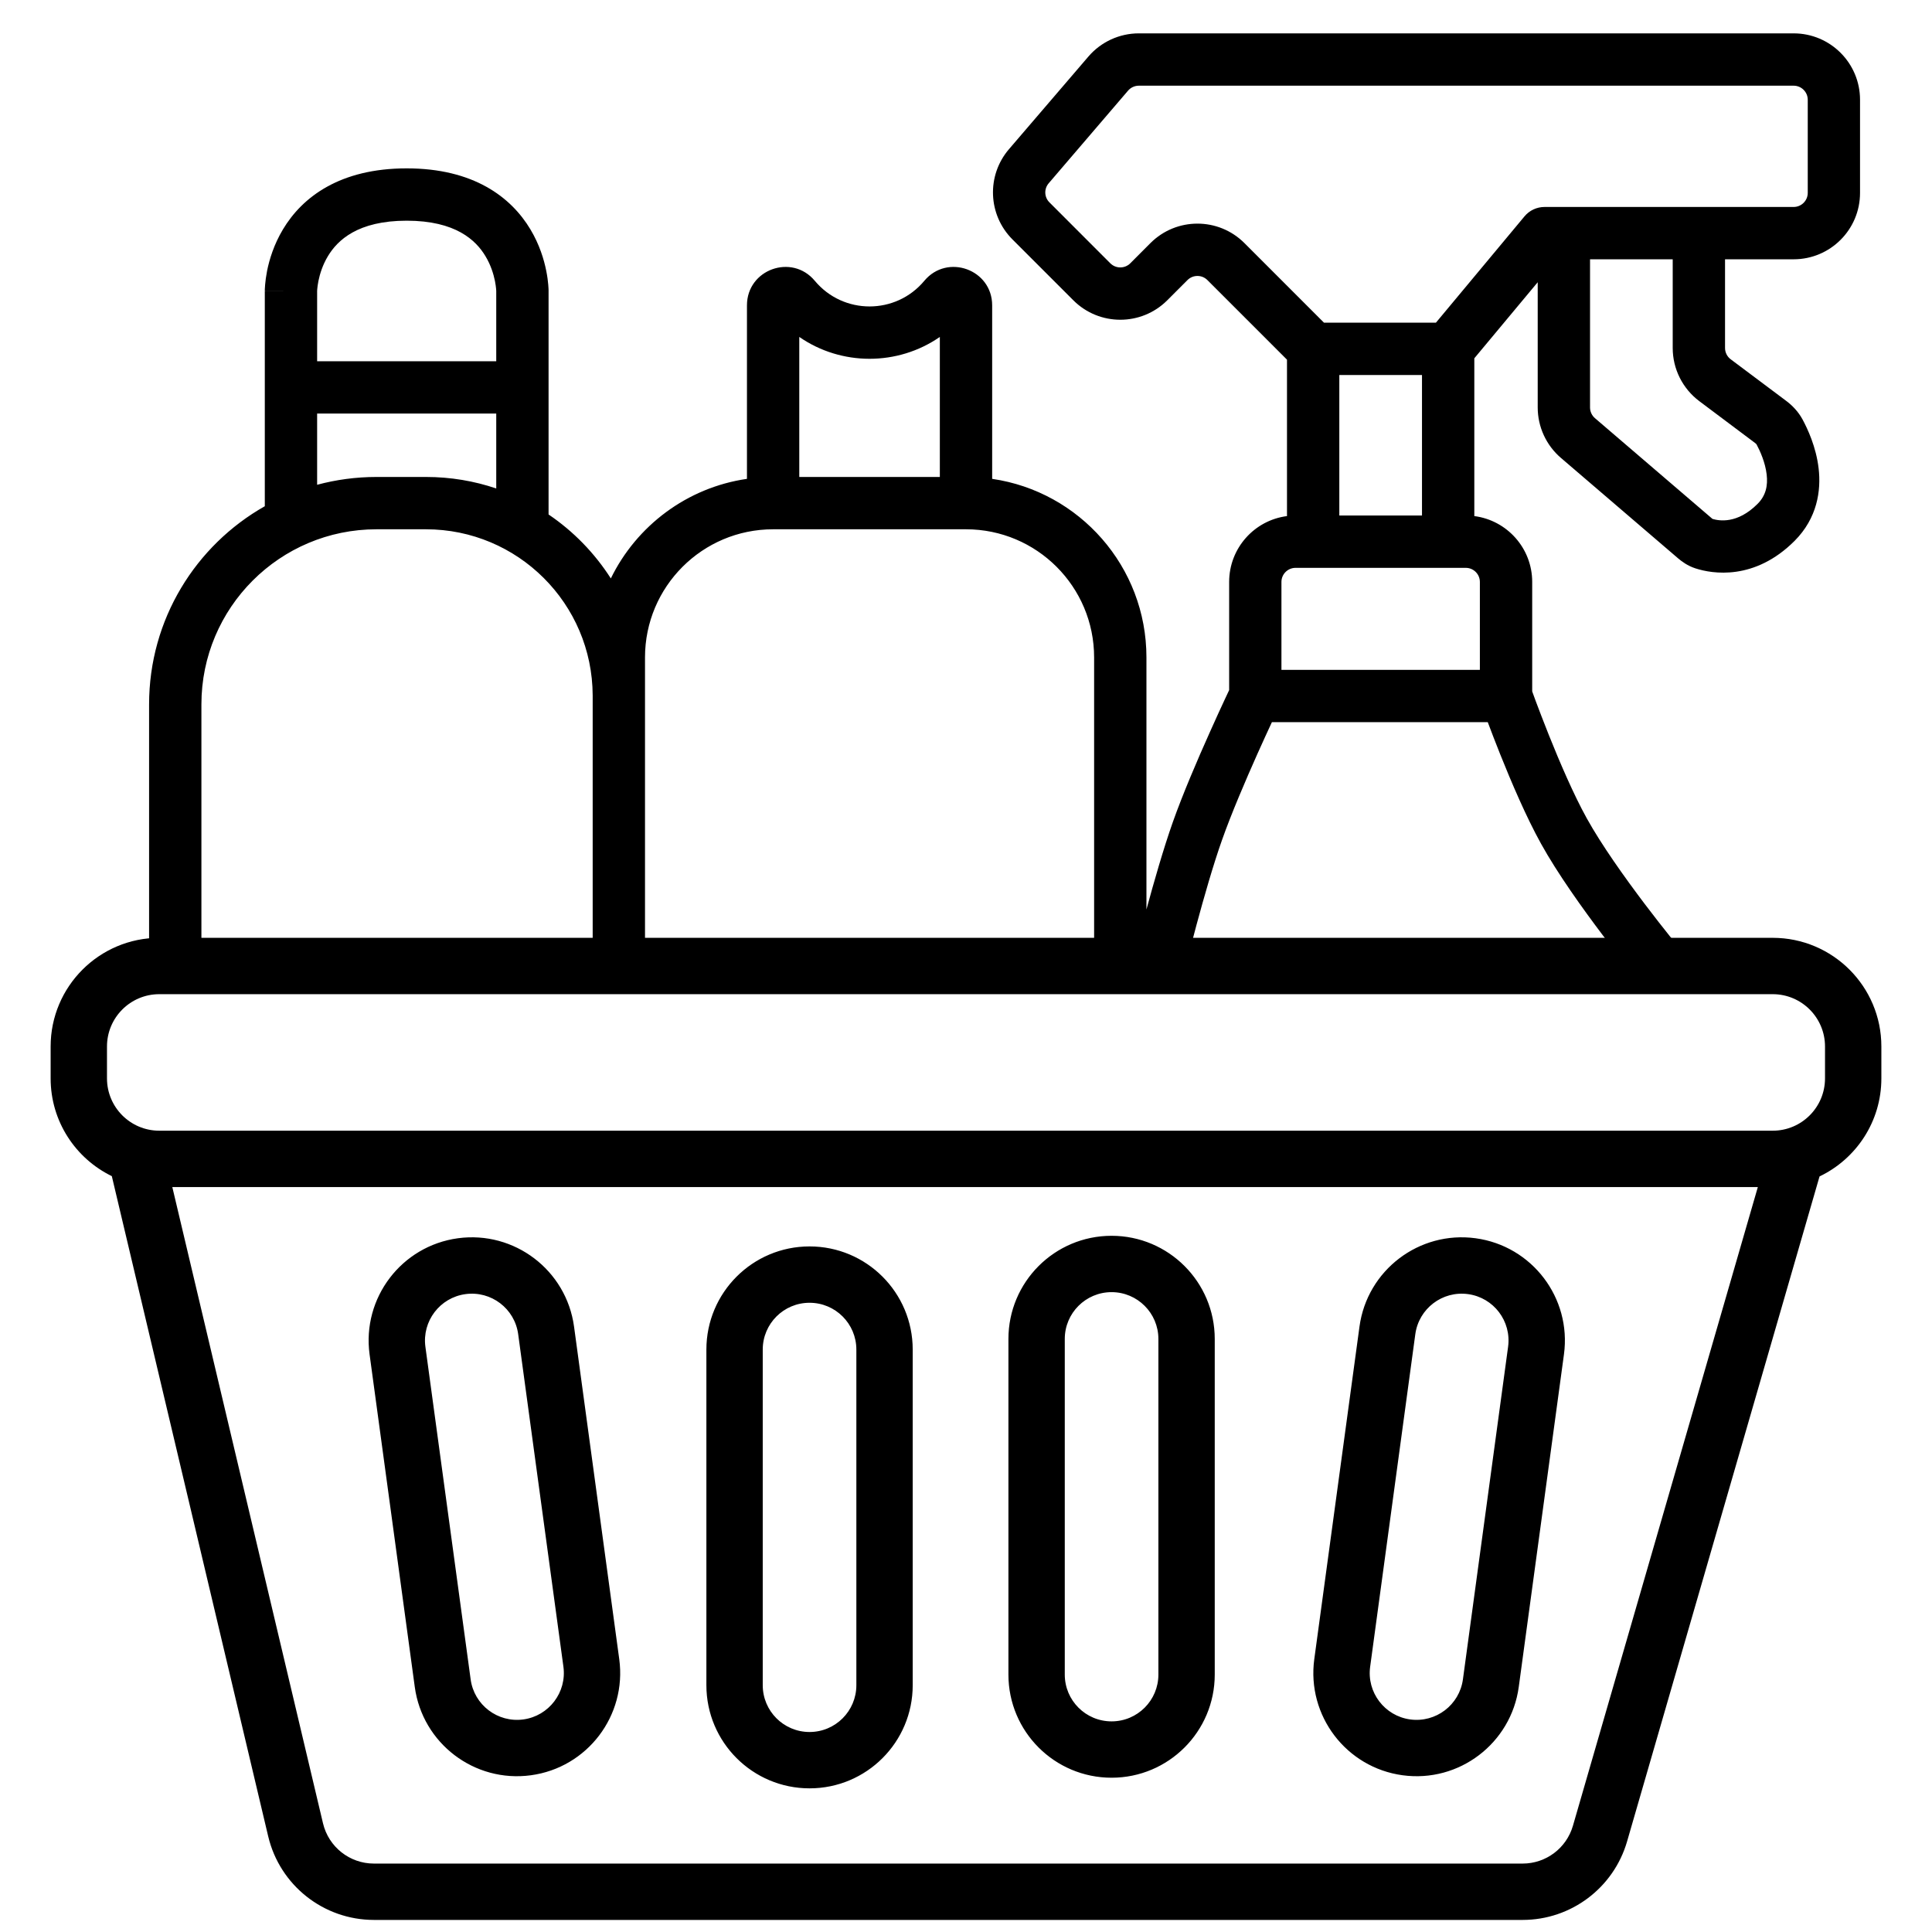
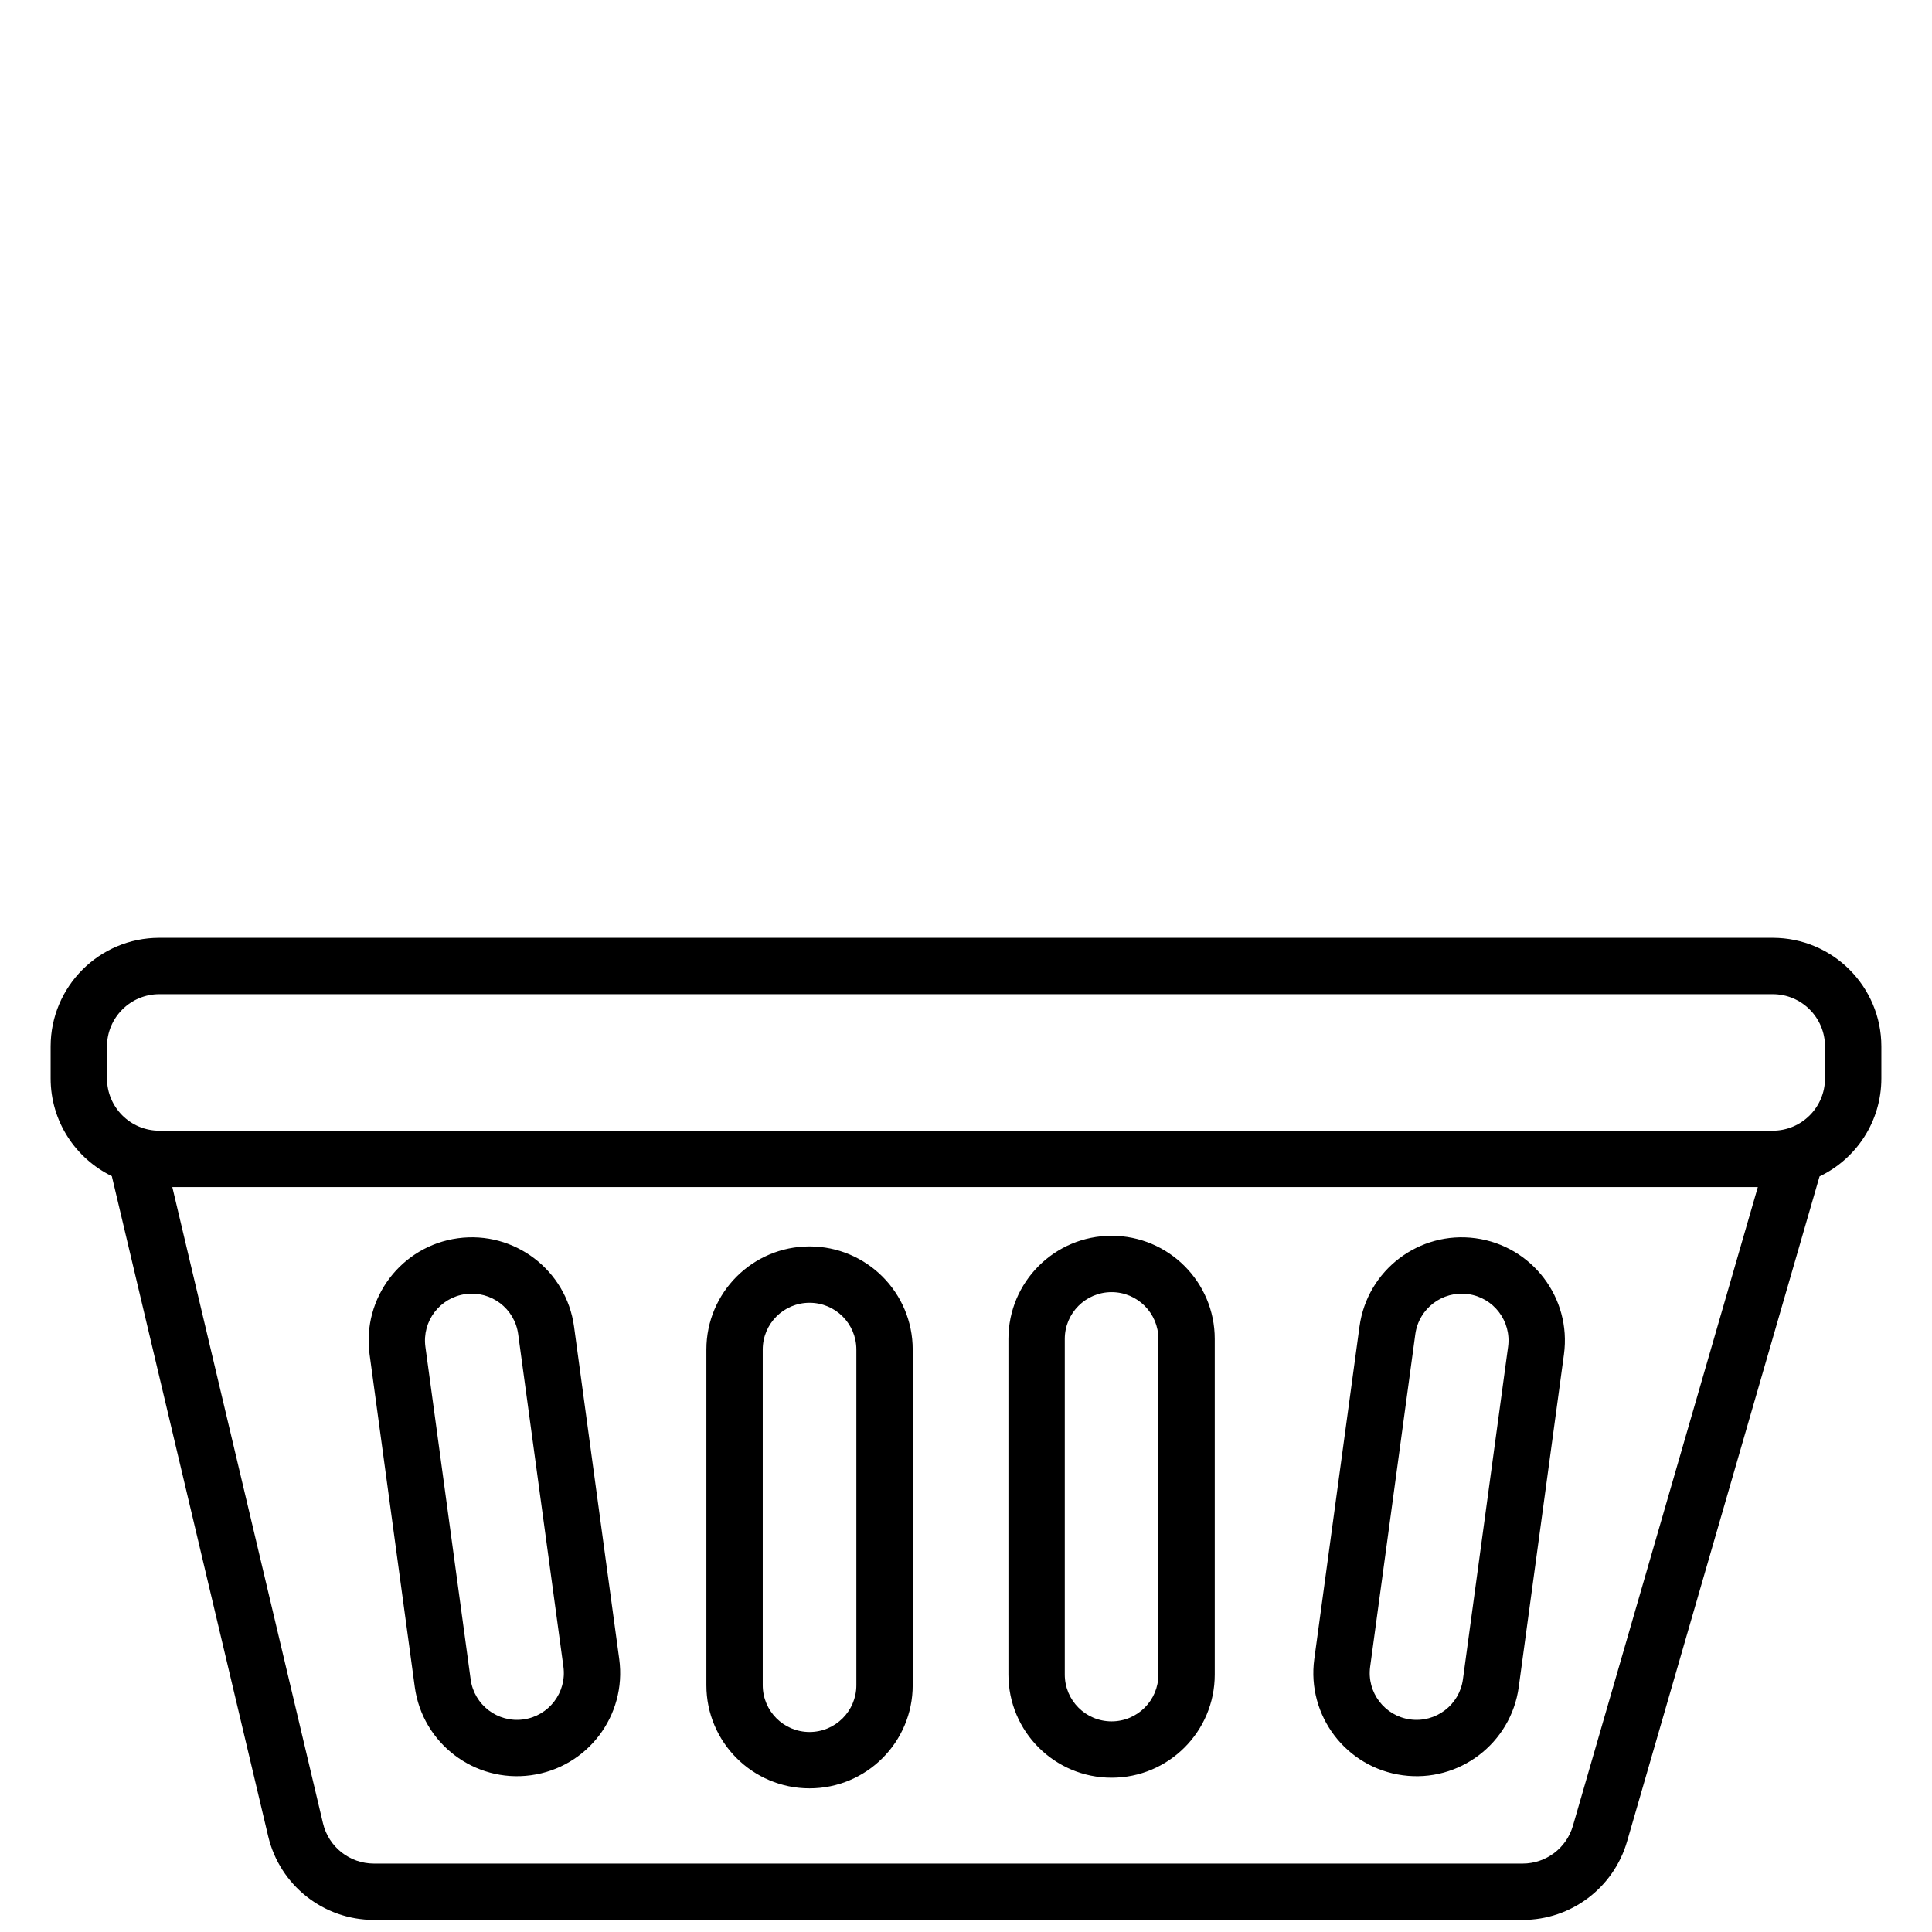
<svg xmlns="http://www.w3.org/2000/svg" width="48" height="48" viewBox="0 0 48 48" fill="none">
-   <path fill-rule="evenodd" clip-rule="evenodd" d="M44.562 0.829C45.474 0.829 46.212 1.568 46.212 2.479V4.792C46.212 5.703 45.474 6.442 44.562 6.442H42.858V8.646C42.858 8.756 42.91 8.86 42.998 8.926L44.378 9.96C44.524 10.07 44.674 10.219 44.783 10.42C44.906 10.648 45.121 11.101 45.183 11.636C45.248 12.189 45.15 12.873 44.585 13.439C43.592 14.431 42.544 14.259 42.12 14.12C41.93 14.058 41.788 13.954 41.692 13.872L38.78 11.376C38.415 11.063 38.204 10.605 38.204 10.123V7.012L36.629 8.902V12.822C37.44 12.926 38.067 13.619 38.067 14.458V17.178C38.088 17.236 38.117 17.316 38.153 17.414C38.233 17.627 38.346 17.924 38.48 18.26C38.751 18.938 39.098 19.745 39.423 20.331C39.789 20.992 40.365 21.8 40.863 22.459C41.109 22.784 41.332 23.067 41.493 23.268C41.573 23.368 41.638 23.448 41.682 23.502L41.733 23.564L41.746 23.58L41.75 23.585C41.75 23.585 41.75 23.585 41.25 24C40.75 24.415 40.749 24.415 40.749 24.415L40.748 24.413L40.744 24.409L40.73 24.391L40.676 24.325C40.629 24.267 40.561 24.184 40.478 24.08C40.311 23.872 40.081 23.58 39.826 23.243C39.322 22.576 38.699 21.707 38.286 20.961C37.919 20.3 37.548 19.43 37.273 18.743C37.149 18.433 37.043 18.155 36.963 17.942H31.6C31.505 18.145 31.379 18.42 31.24 18.73C30.942 19.398 30.591 20.217 30.363 20.863C30.144 21.48 29.91 22.299 29.728 22.974C29.638 23.309 29.561 23.605 29.508 23.816C29.481 23.922 29.459 24.007 29.445 24.065L29.429 24.131L29.424 24.152L29.423 24.154C29.423 24.154 29.423 24.154 28.792 24C28.665 23.969 28.564 23.945 28.483 23.925V24H27.183V16.333C27.183 14.575 25.758 13.15 24 13.15H19.208C17.45 13.15 16.025 14.575 16.025 16.333V17.277C16.025 17.282 16.025 17.287 16.025 17.292V24H14.725V17.292L14.725 17.292V17.279C14.718 14.997 12.866 13.15 10.583 13.15H9.354C6.952 13.15 5.004 15.098 5.004 17.5V24H3.704V17.5C3.704 15.388 4.863 13.547 6.579 12.577V7.229L7.228 7.229C6.579 7.229 6.579 7.228 6.579 7.227L6.579 7.226L6.579 7.221L6.579 7.21C6.579 7.201 6.58 7.19 6.58 7.176C6.581 7.149 6.583 7.114 6.587 7.071C6.594 6.984 6.609 6.867 6.636 6.727C6.692 6.451 6.803 6.077 7.031 5.697C7.512 4.895 8.446 4.183 10.104 4.183C11.762 4.183 12.696 4.895 13.177 5.697C13.405 6.077 13.516 6.451 13.571 6.727C13.599 6.867 13.614 6.984 13.621 7.071C13.625 7.114 13.627 7.15 13.628 7.176C13.628 7.19 13.629 7.201 13.629 7.21L13.629 7.221L13.629 7.226L13.629 7.228L13.202 7.229C13.629 7.229 13.629 7.229 13.629 7.228L13.629 12.782C14.247 13.2 14.774 13.742 15.176 14.371C15.813 13.065 17.067 12.113 18.558 11.897V7.586C18.558 6.695 19.672 6.292 20.243 6.976C20.951 7.826 22.257 7.826 22.965 6.976C23.536 6.292 24.65 6.695 24.65 7.586V11.897C26.818 12.212 28.483 14.078 28.483 16.333V22.596C28.666 21.922 28.906 21.083 29.137 20.429C29.384 19.731 29.752 18.873 30.054 18.2C30.205 17.86 30.342 17.564 30.441 17.352C30.479 17.27 30.512 17.2 30.538 17.145V14.458C30.538 13.619 31.164 12.926 31.975 12.822V8.936L29.997 6.958C29.861 6.822 29.639 6.822 29.503 6.958L29 7.461C28.356 8.105 27.311 8.105 26.667 7.461L25.154 5.948C24.544 5.338 24.506 4.362 25.067 3.707L27.041 1.405C27.354 1.04 27.812 0.829 28.293 0.829H44.562ZM41.558 8.646V6.442H39.504V10.123C39.504 10.226 39.549 10.323 39.626 10.389L42.538 12.885L42.546 12.892C42.709 12.94 43.161 13.024 43.665 12.52C43.873 12.312 43.925 12.067 43.892 11.786C43.857 11.488 43.729 11.204 43.641 11.041C43.64 11.04 43.631 11.025 43.598 11.001L42.218 9.966C41.803 9.654 41.558 9.165 41.558 8.646ZM35.329 12.808V9.317H33.275V12.808H35.329ZM30.917 6.039L32.894 8.017H35.675L37.876 5.375C37.999 5.227 38.182 5.142 38.375 5.142H44.562C44.756 5.142 44.913 4.985 44.913 4.792V2.479C44.913 2.286 44.756 2.129 44.562 2.129H28.293C28.191 2.129 28.094 2.174 28.027 2.251L26.055 4.553C25.935 4.692 25.943 4.899 26.073 5.028L27.586 6.542C27.723 6.678 27.944 6.678 28.081 6.542L28.583 6.039C29.228 5.395 30.272 5.395 30.917 6.039ZM31.837 16.642H36.767V14.458C36.767 14.265 36.61 14.108 36.417 14.108H32.188C31.994 14.108 31.837 14.265 31.837 14.458V16.642ZM12.329 10.275L12.329 12.136C11.781 11.95 11.194 11.85 10.583 11.85H9.354C8.844 11.85 8.349 11.918 7.879 12.044V10.275H12.329ZM7.879 7.234V8.975H12.329V7.234L12.329 7.228C12.328 7.22 12.328 7.204 12.326 7.182C12.322 7.137 12.314 7.068 12.297 6.982C12.262 6.809 12.194 6.585 12.062 6.366C11.825 5.969 11.321 5.483 10.104 5.483C8.887 5.483 8.384 5.969 8.146 6.366C8.014 6.585 7.946 6.809 7.911 6.982C7.894 7.068 7.886 7.137 7.882 7.182C7.88 7.204 7.879 7.22 7.879 7.228L7.879 7.234ZM19.858 8.371C20.903 9.095 22.305 9.095 23.35 8.371V11.85H19.858V8.371Z" fill="#E60232" style="fill:#E60232;fill:color(display-p3 0.902 0.008 0.196);fill-opacity:1;" />
  <path fill-rule="evenodd" clip-rule="evenodd" d="M3.958 23.3C2.467 23.3 1.258 24.509 1.258 26V26.792C1.258 27.86 1.878 28.783 2.778 29.221L6.663 45.622C6.951 46.84 8.039 47.7 9.29 47.7H37.83C39.032 47.7 40.089 46.905 40.424 45.751L45.206 29.228C46.115 28.793 46.742 27.866 46.742 26.792V26C46.742 24.509 45.533 23.3 44.042 23.3H3.958ZM43.673 29.492H4.281L8.025 45.3C8.164 45.886 8.687 46.3 9.29 46.3H37.83C38.409 46.3 38.918 45.917 39.079 45.361L43.673 29.492ZM2.658 26C2.658 25.282 3.24 24.7 3.958 24.7H44.042C44.76 24.7 45.342 25.282 45.342 26V26.792C45.342 27.51 44.76 28.092 44.042 28.092H3.958C3.24 28.092 2.658 27.51 2.658 26.792V26ZM33.776 32.959C33.967 31.556 35.258 30.574 36.661 30.764C38.064 30.955 39.046 32.247 38.856 33.649L37.733 41.912C37.542 43.314 36.25 44.297 34.848 44.106C33.445 43.916 32.463 42.624 32.653 41.221L33.776 32.959ZM36.473 32.152C35.836 32.065 35.25 32.511 35.163 33.147L34.041 41.41C33.954 42.046 34.4 42.632 35.036 42.719C35.673 42.805 36.259 42.36 36.346 41.723L37.468 33.461C37.555 32.824 37.109 32.238 36.473 32.152ZM11.377 30.764C12.78 30.574 14.071 31.556 14.262 32.959L15.385 41.221C15.575 42.624 14.593 43.916 13.19 44.106C11.787 44.297 10.496 43.314 10.305 41.912L9.182 33.649C8.992 32.247 9.974 30.955 11.377 30.764ZM12.874 33.147C12.788 32.511 12.202 32.065 11.565 32.152C10.929 32.238 10.483 32.824 10.569 33.461L11.693 41.723C11.779 42.36 12.365 42.805 13.002 42.719C13.638 42.632 14.084 42.046 13.998 41.41L12.874 33.147ZM25.054 33.266C25.054 31.851 26.201 30.703 27.617 30.703C29.032 30.703 30.18 31.851 30.18 33.266V41.604C30.18 43.02 29.032 44.167 27.617 44.167C26.201 44.167 25.054 43.02 25.054 41.604V33.266ZM27.617 32.103C26.974 32.103 26.454 32.624 26.454 33.266V41.604C26.454 42.247 26.974 42.767 27.617 42.767C28.259 42.767 28.78 42.247 28.78 41.604V33.266C28.78 32.624 28.259 32.103 27.617 32.103ZM20.113 30.967C18.698 30.967 17.55 32.114 17.55 33.53V41.868C17.55 43.284 18.698 44.431 20.113 44.431C21.529 44.431 22.676 43.284 22.676 41.868V33.53C22.676 32.114 21.529 30.967 20.113 30.967ZM18.95 33.53C18.95 32.887 19.471 32.367 20.113 32.367C20.755 32.367 21.276 32.887 21.276 33.53V41.868C21.276 42.511 20.755 43.031 20.113 43.031C19.471 43.031 18.95 42.511 18.95 41.868V33.53Z" fill="#007DA0" style="fill:#007DA0;fill:color(display-p3 0 0.49 0.627);fill-opacity:1;" />
</svg>